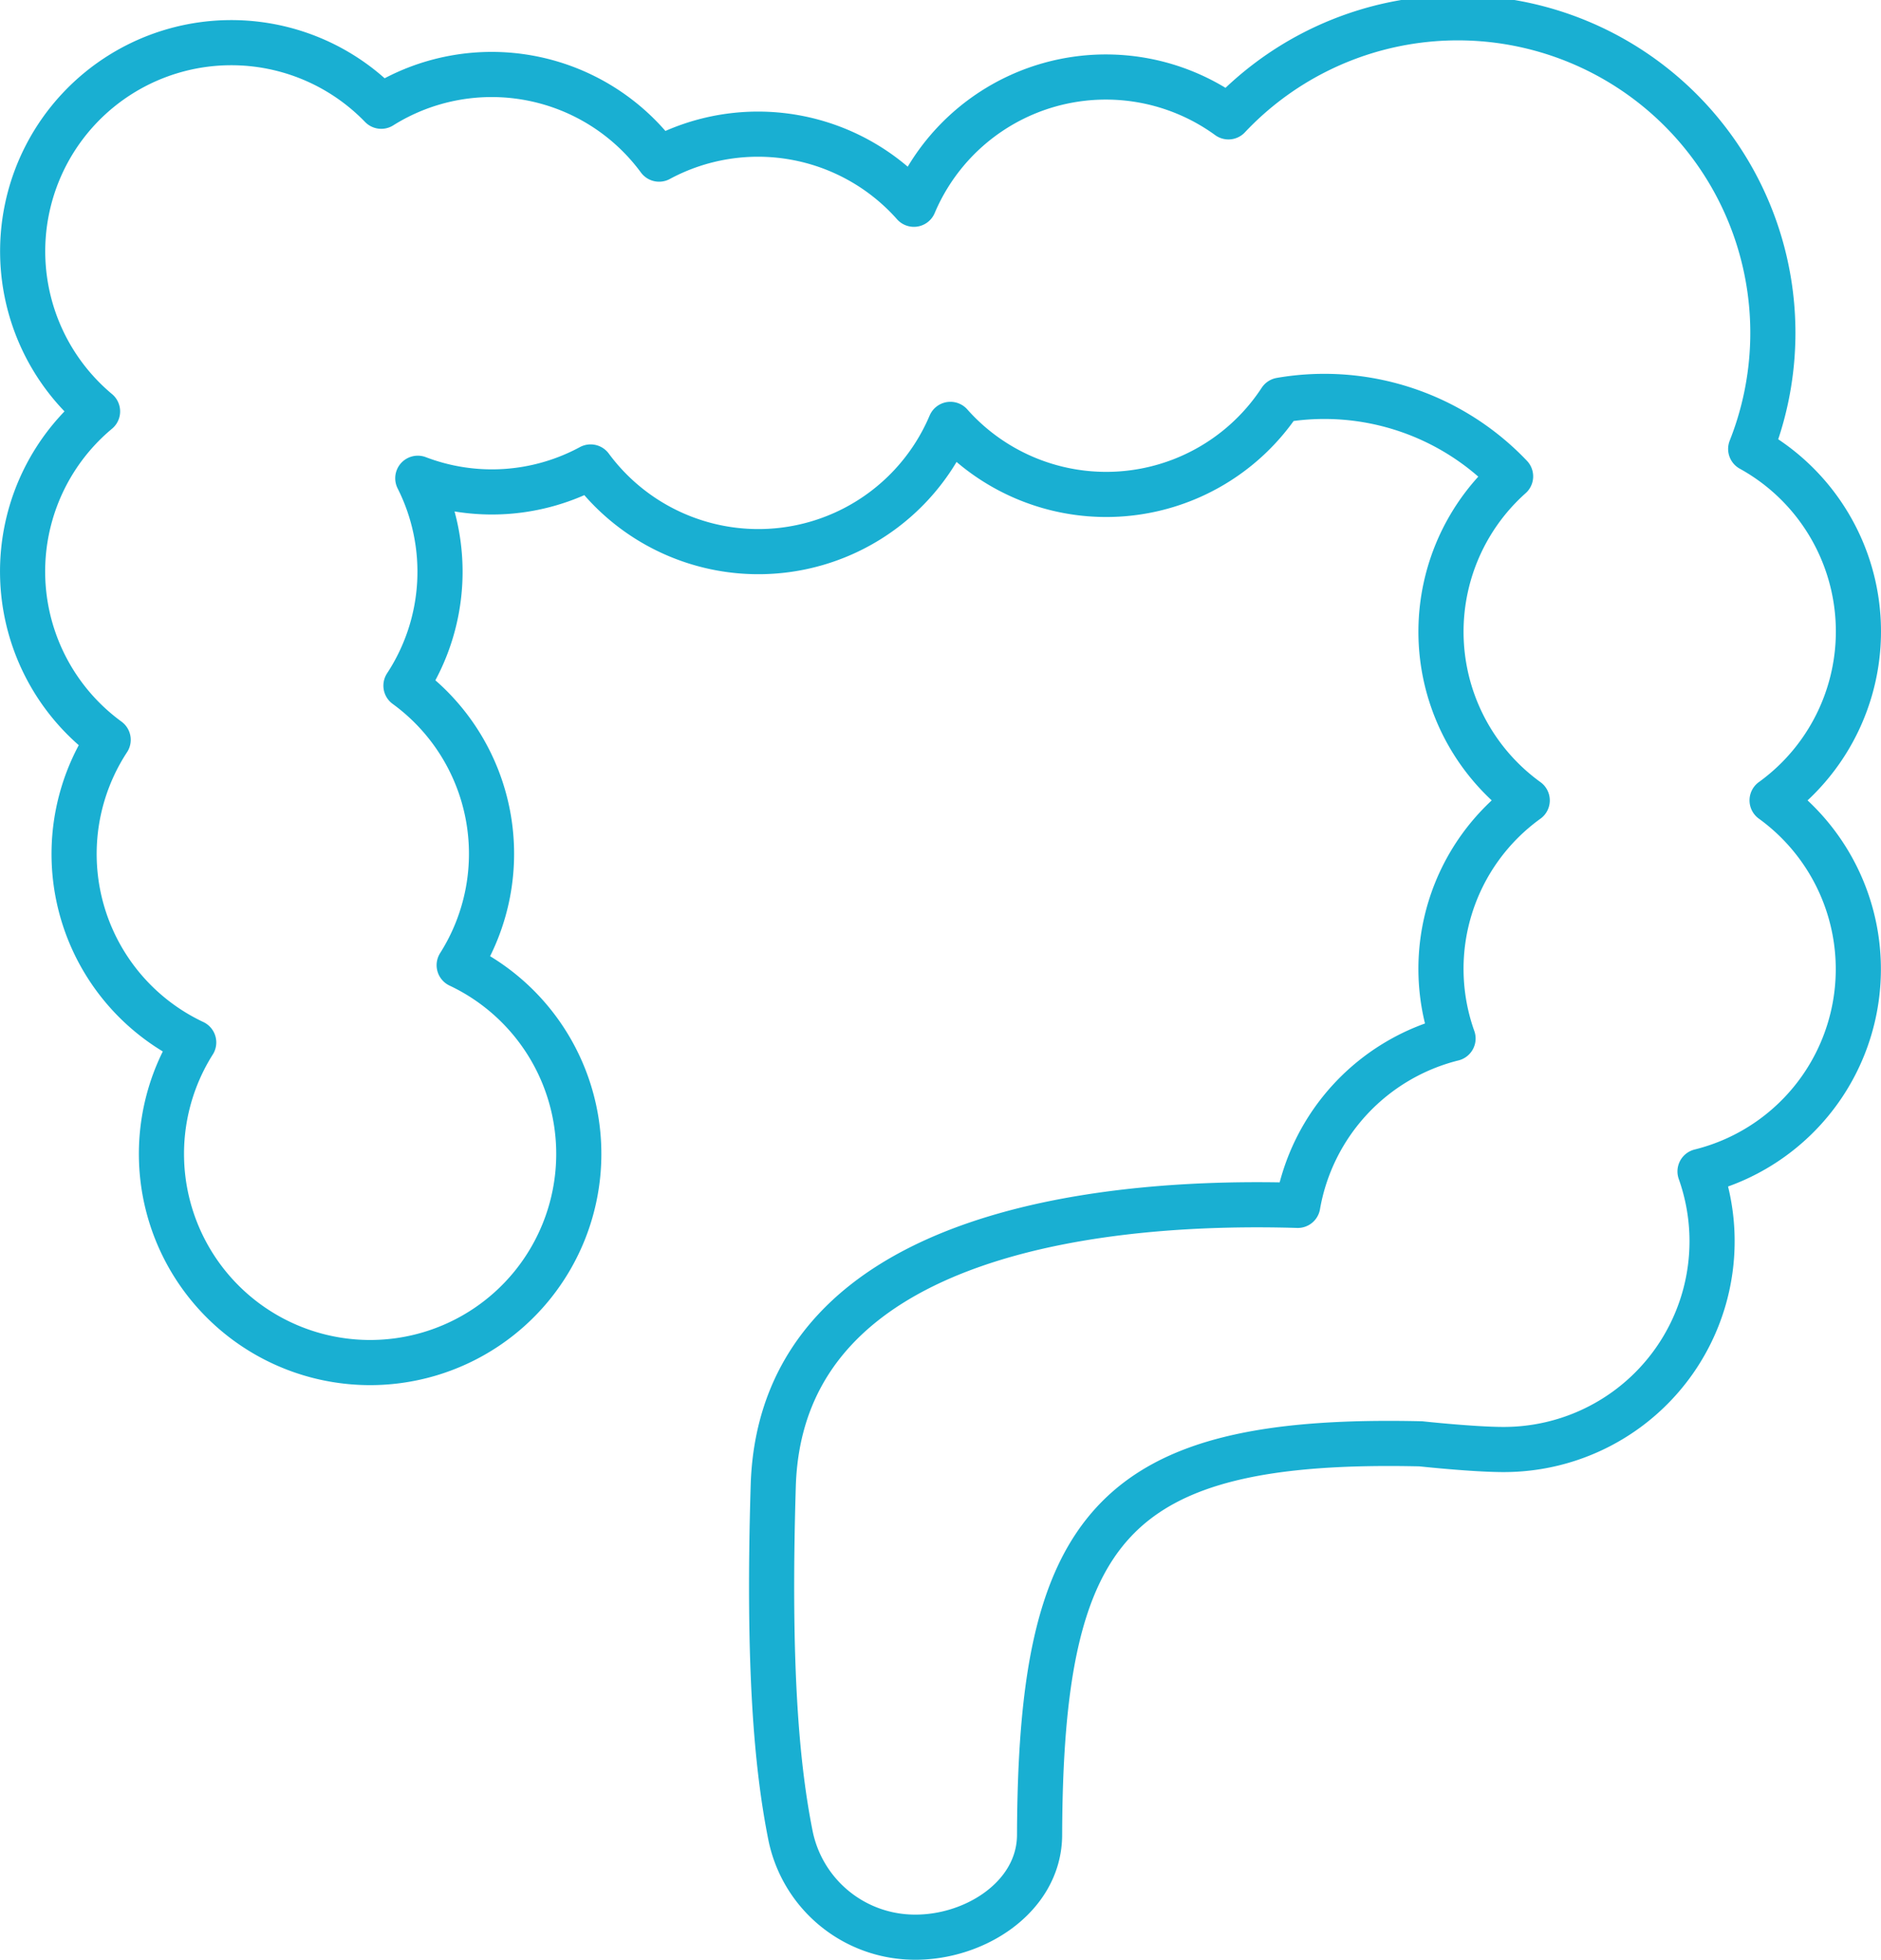
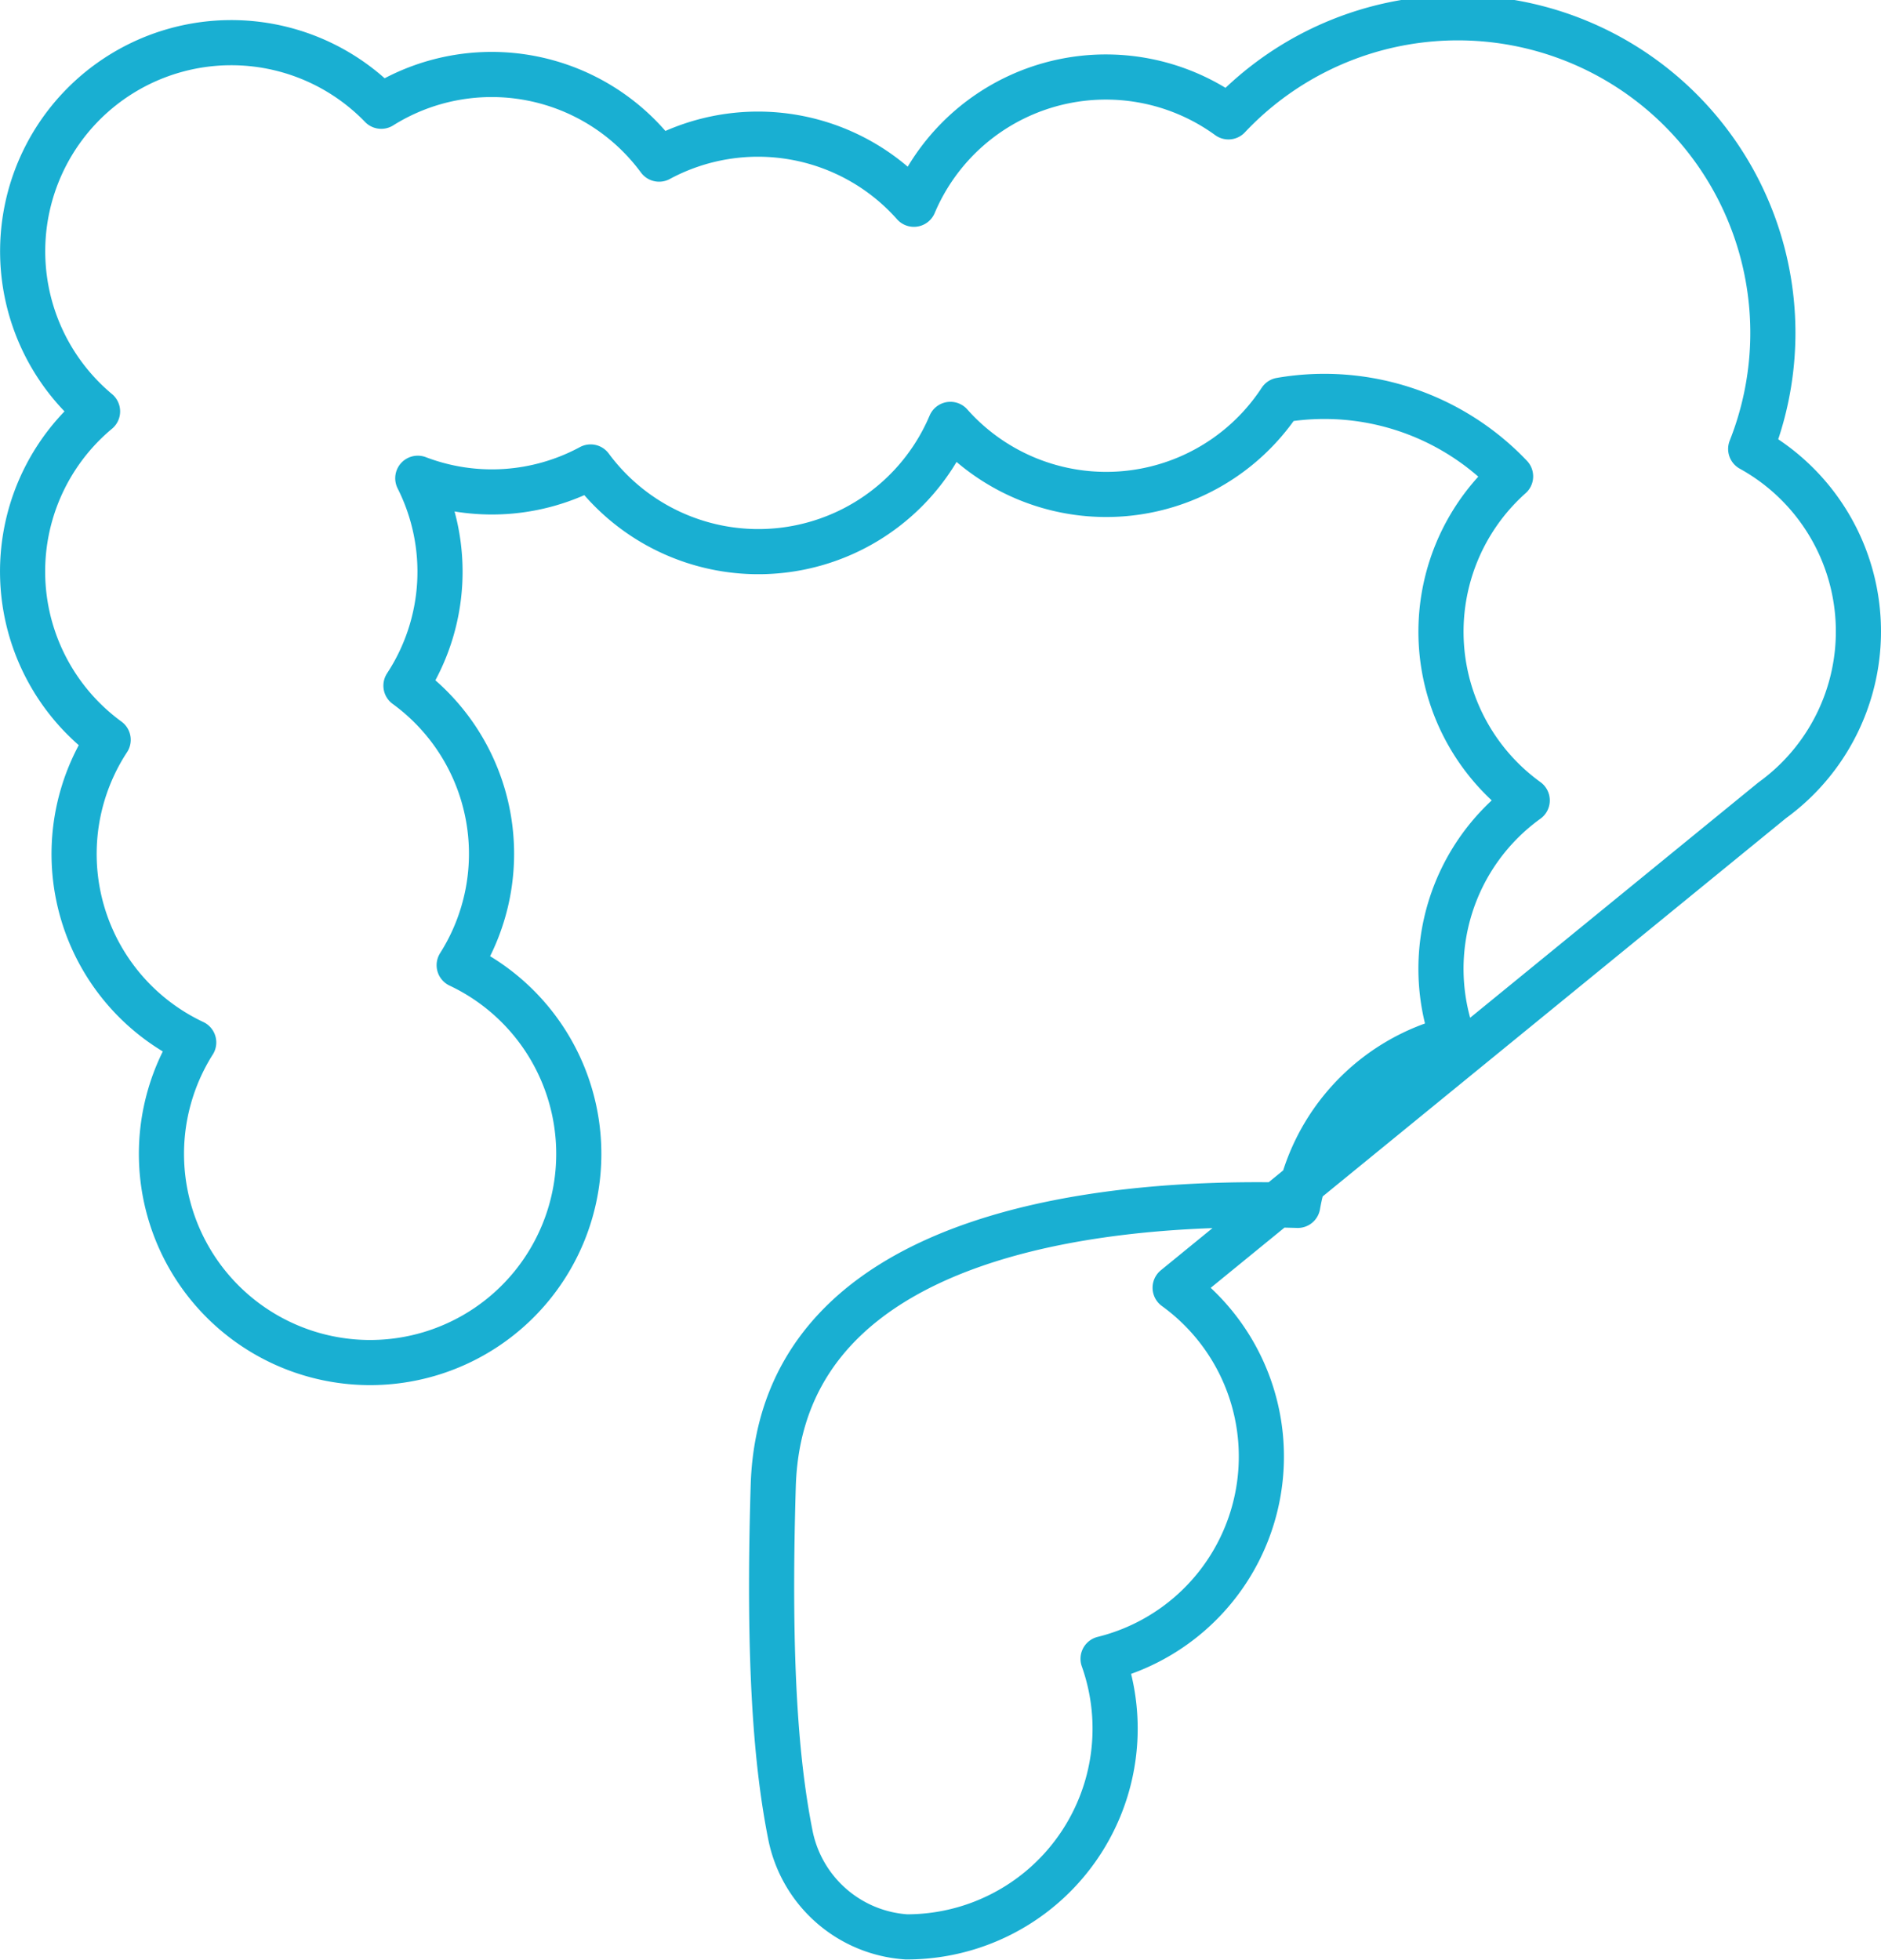
<svg xmlns="http://www.w3.org/2000/svg" width="83.337" height="86.827" viewBox="0 0 83.337 86.827">
  <g id="icon_sii" transform="translate(1 1)">
-     <path id="Tracé_1399" data-name="Tracé 1399" d="M988.99,847.853a9.236,9.236,0,0,0-.952-15.568A13.958,13.958,0,0,0,964.9,817.573a9.234,9.234,0,0,0-13.936,3.872,9.233,9.233,0,0,0-11.289-2,9.211,9.211,0,0,0-12.31-2.343,9.243,9.243,0,1,0-12.569,13.52,9.233,9.233,0,0,0,.47,14.551,9.228,9.228,0,0,0,3.79,13.407,9.245,9.245,0,1,0,11.762-3.423,9.214,9.214,0,0,0-2.358-12.384,9.2,9.2,0,0,0,.524-9.189,9.2,9.2,0,0,0,7.657-.5,9.238,9.238,0,0,0,15.94-1.887,9.23,9.23,0,0,0,14.628-1.073A11.382,11.382,0,0,1,977.4,833.5a9.222,9.222,0,0,0,.737,14.357,9.195,9.195,0,0,0-3.287,10.549,9.256,9.256,0,0,0-6.88,7.393c-7.71-.234-22.888.789-23.238,12.43-.242,8.018.155,12.435.763,15.479a5.621,5.621,0,0,0,5.137,4.5c2.825.192,5.894-1.688,5.9-4.519.046-13.659,3.177-17.639,16.892-17.326,0,0,2.336.252,3.656.252a9.227,9.227,0,0,0,8.713-12.32,9.231,9.231,0,0,0,3.193-16.44Z" transform="translate(-911.474 -813.395)" fill="none" stroke="#19afd2" stroke-linecap="round" stroke-linejoin="round" stroke-width="2" />
+     <path id="Tracé_1399" data-name="Tracé 1399" d="M988.99,847.853a9.236,9.236,0,0,0-.952-15.568A13.958,13.958,0,0,0,964.9,817.573a9.234,9.234,0,0,0-13.936,3.872,9.233,9.233,0,0,0-11.289-2,9.211,9.211,0,0,0-12.31-2.343,9.243,9.243,0,1,0-12.569,13.52,9.233,9.233,0,0,0,.47,14.551,9.228,9.228,0,0,0,3.79,13.407,9.245,9.245,0,1,0,11.762-3.423,9.214,9.214,0,0,0-2.358-12.384,9.2,9.2,0,0,0,.524-9.189,9.2,9.2,0,0,0,7.657-.5,9.238,9.238,0,0,0,15.94-1.887,9.23,9.23,0,0,0,14.628-1.073A11.382,11.382,0,0,1,977.4,833.5a9.222,9.222,0,0,0,.737,14.357,9.195,9.195,0,0,0-3.287,10.549,9.256,9.256,0,0,0-6.88,7.393c-7.71-.234-22.888.789-23.238,12.43-.242,8.018.155,12.435.763,15.479a5.621,5.621,0,0,0,5.137,4.5a9.227,9.227,0,0,0,8.713-12.32,9.231,9.231,0,0,0,3.193-16.44Z" transform="translate(-911.474 -813.395)" fill="none" stroke="#19afd2" stroke-linecap="round" stroke-linejoin="round" stroke-width="2" />
  </g>
</svg>